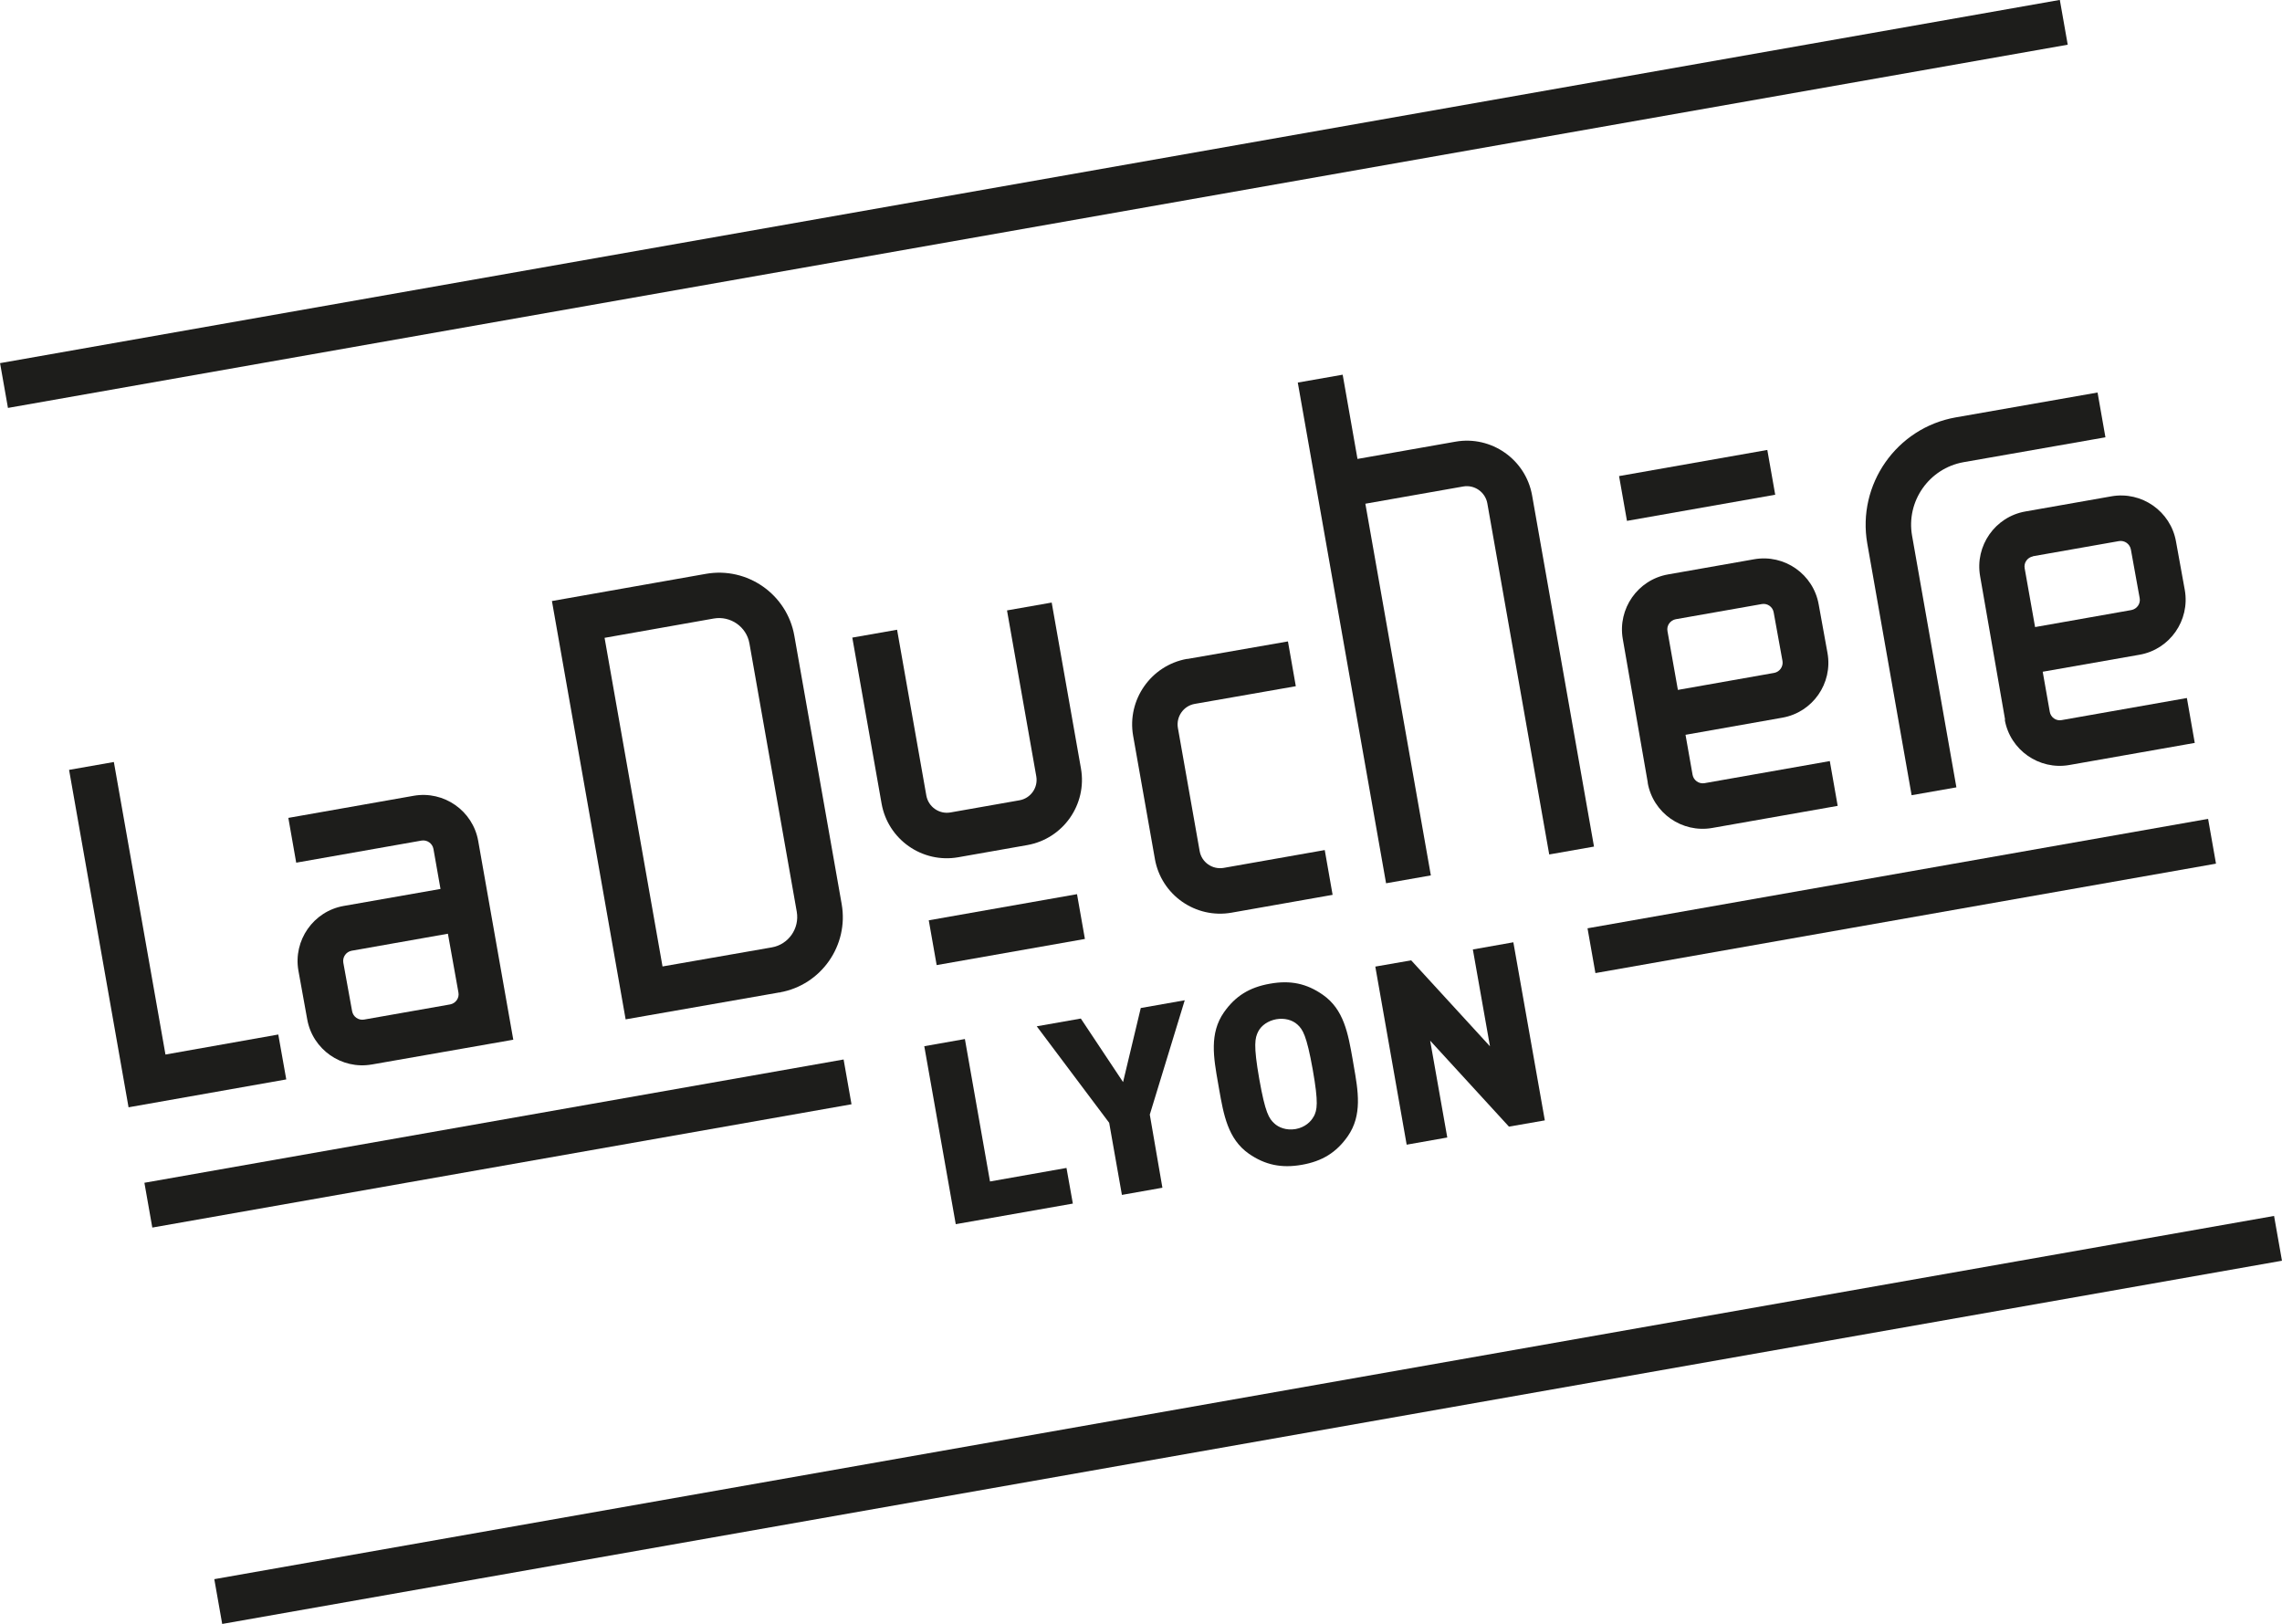
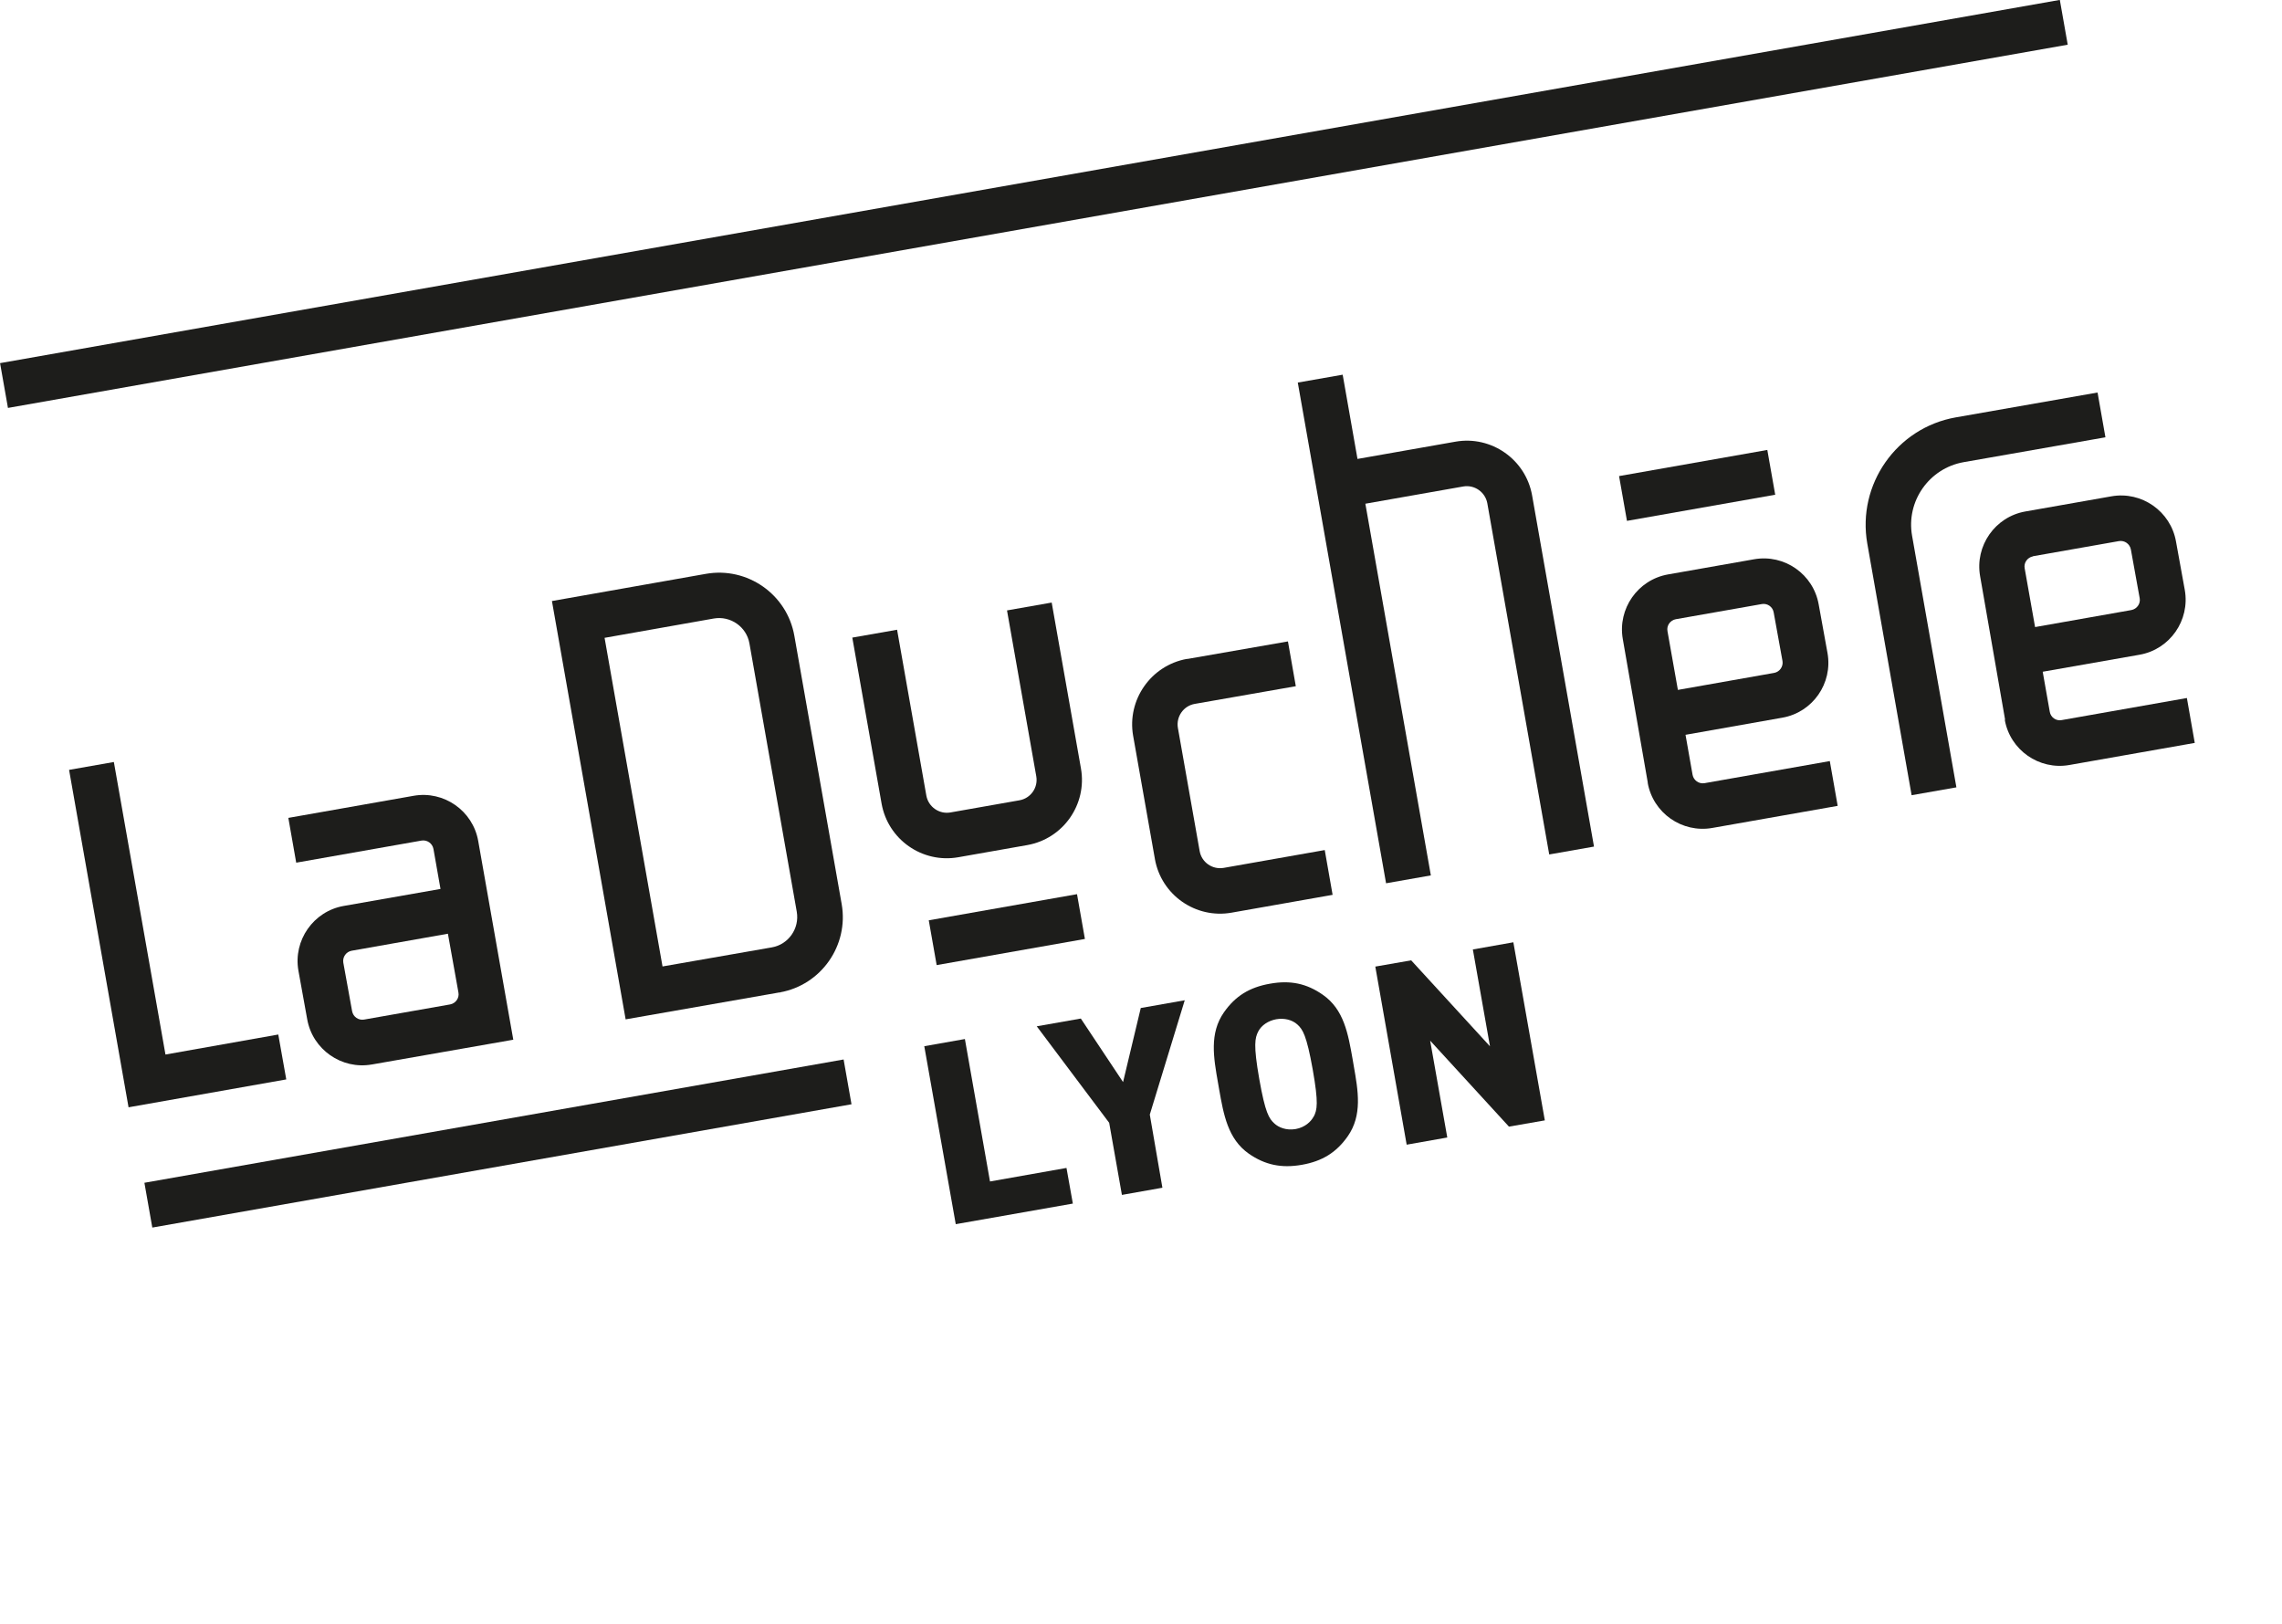
<svg xmlns="http://www.w3.org/2000/svg" id="Calque_1" data-name="Calque 1" viewBox="0 0 197.22 140.34">
  <defs>
    <style>
      .cls-1 {
        clip-path: url(#clippath-2);
      }

      .cls-2 {
        fill: none;
      }

      .cls-2, .cls-3 {
        stroke-width: 0px;
      }

      .cls-4 {
        clip-path: url(#clippath-1);
      }

      .cls-3 {
        fill: #1d1d1b;
      }

      .cls-5 {
        clip-path: url(#clippath);
      }
    </style>
    <clipPath id="clippath">
      <rect class="cls-2" width="197.22" height="140.34" />
    </clipPath>
    <clipPath id="clippath-1">
      <rect class="cls-2" width="197.22" height="140.34" />
    </clipPath>
    <clipPath id="clippath-2">
      <rect class="cls-2" width="197.22" height="140.34" />
    </clipPath>
  </defs>
  <polygon class="cls-3" points="5.97 66.53 11.11 95.69 24.74 93.28 24.05 89.4 14.3 91.13 9.84 65.85 5.97 66.53" />
  <g class="cls-5">
    <path class="cls-3" d="M57.26,83.53l-5.01-28.41,9.44-1.67c1.44-.25,2.83.71,3.08,2.16l4.09,23.18c.25,1.44-.71,2.83-2.16,3.08l-9.45,1.65ZM72.74,78.12l-4.09-23.18c-.63-3.58-4.06-5.98-7.64-5.35l-13.31,2.35,6.37,36.15,1.94-.34c1.06-.19,11.37-1.99,11.37-1.99l.04.18-.03-.18c3.58-.63,5.98-4.06,5.35-7.64" />
    <path class="cls-3" d="M128.54,43.49l5.35,30.35,3.87-.68-5.35-30.35c-.55-3.11-3.53-5.19-6.63-4.64l-8.46,1.49-1.28-7.28-3.88.68,7.63,43.27,3.87-.68-5.66-32.12,8.46-1.49c.97-.17,1.9.48,2.08,1.45" />
    <path class="cls-3" d="M99.81,74.23c.55,3.11,3.52,5.19,6.63,4.64l8.73-1.54-.68-3.87-8.73,1.54c-.98.17-1.91-.48-2.08-1.45l-1.88-10.64c-.17-.97.48-1.91,1.45-2.08,0,0,7.26-1.27,8.74-1.53l-.68-3.87c-1.39.24-7.91,1.38-8.66,1.51h-.07c-3.11.56-5.19,3.54-4.65,6.64l1.88,10.64Z" />
    <path class="cls-3" d="M169.7,39.94s7.89-1.39,12.26-2.15l-.68-3.87c-4.37.76-12.26,2.15-12.26,2.15-5.11.9-8.54,5.8-7.64,10.91l3.83,21.74,3.87-.68-3.83-21.74c-.53-2.98,1.47-5.83,4.45-6.36" />
    <path class="cls-3" d="M90.9,52.07l-3.87.68,2.53,14.34c.17.97-.48,1.9-1.46,2.07l-5.96,1.05c-.97.17-1.9-.48-2.08-1.45l-2.53-14.34-3.87.68,2.53,14.34c.55,3.11,3.52,5.19,6.63,4.64l5.96-1.05c3.11-.55,5.19-3.52,4.64-6.63l-2.53-14.34Z" />
    <path class="cls-3" d="M144.83,53.51l7.44-1.31c.48-.08.94.24,1.02.73l.76,4.19c.08.48-.24.94-.72,1.03l-8.32,1.47-.9-5.08c-.09-.48.24-.94.72-1.03M142.4,67.64c.46,2.62,2.97,4.37,5.58,3.91l10.84-1.91-.68-3.87-10.83,1.91c-.48.08-.94-.24-1.03-.72l-.61-3.46,8.37-1.48c2.62-.46,4.37-2.97,3.9-5.59l-.76-4.19c-.46-2.62-2.96-4.37-5.58-3.91l-7.44,1.31c-2.62.46-4.37,2.97-3.91,5.59l2.16,12.41Z" />
    <path class="cls-3" d="M175.69,48.07l7.44-1.31c.48-.08.94.24,1.03.73l.76,4.2c.09.48-.24.94-.72,1.03l-8.32,1.47-.9-5.08c-.09-.48.24-.94.72-1.03M173.26,62.2c.46,2.62,2.97,4.37,5.58,3.91l10.84-1.91-.68-3.88-10.83,1.91c-.48.09-.94-.24-1.02-.72l-.61-3.46,8.37-1.47c2.62-.46,4.37-2.97,3.91-5.59l-.76-4.19c-.46-2.62-2.97-4.37-5.58-3.91l-7.44,1.31c-2.62.46-4.37,2.97-3.91,5.59l2.16,12.41Z" />
  </g>
  <rect class="cls-3" x="140.17" y="40" width="13.01" height="3.93" transform="translate(-5.06 26.09) rotate(-10)" />
  <rect class="cls-3" x="80.5" y="78.38" width="13.01" height="3.93" transform="translate(-12.62 16.32) rotate(-10)" />
  <g class="cls-4">
    <path class="cls-3" d="M30.39,82.16l8.32-1.47.91,5.08c.09.48-.24.94-.72,1.03l-7.44,1.31c-.48.08-.94-.24-1.03-.73l-.76-4.19c-.08-.48.24-.94.72-1.03M32.14,91.99l12.22-2.14-3.03-17.17c-.46-2.62-2.97-4.37-5.58-3.91l-10.83,1.91.68,3.87,10.83-1.91c.48-.08.94.24,1.03.72l.61,3.46-8.37,1.47c-2.61.46-4.37,2.97-3.91,5.59l.76,4.2c.46,2.61,2.97,4.37,5.58,3.91" />
  </g>
  <rect class="cls-3" x="12.36" y="96.85" width="61.36" height="3.93" transform="translate(-16.51 8.98) rotate(-10)" />
  <rect class="cls-3" x="-1.03" y="15.66" width="180.76" height="3.93" transform="translate(-1.7 15.78) rotate(-10)" />
-   <rect class="cls-3" x="17.5" y="120.74" width="180.76" height="3.93" transform="translate(-19.68 20.6) rotate(-10)" />
-   <rect class="cls-3" x="137.13" y="75.46" width="54.46" height="3.93" transform="translate(-10.95 29.72) rotate(-10)" />
  <polygon class="cls-3" points="79.88 90.41 82.6 105.79 92.72 104.01 92.17 100.93 85.56 102.1 83.39 89.79 79.88 90.41" />
  <polygon class="cls-3" points="98.59 87.11 97.06 93.51 93.41 88.02 89.6 88.69 95.86 97.03 96.96 103.26 100.46 102.64 99.37 96.32 102.39 86.44 98.59 87.11" />
  <g class="cls-1">
    <path class="cls-3" d="M113.53,96.49c-.22.43-.75.94-1.56,1.08-.81.14-1.48-.15-1.83-.48-.47-.43-.79-.91-1.31-3.85-.52-2.96-.37-3.54-.09-4.1.28-.54.86-.93,1.56-1.06.7-.12,1.38.05,1.83.46.46.42.79.92,1.32,3.88.52,2.94.38,3.5.09,4.07M116.9,91.54c-.39-2.21-.75-4.3-2.57-5.57-1.4-.98-2.81-1.28-4.58-.96-1.77.31-2.99,1.07-3.97,2.47-1.27,1.82-.9,3.91-.51,6.12l.09.52c.39,2.22.76,4.31,2.57,5.58,1.4.97,2.81,1.27,4.58.96,1.77-.31,2.99-1.07,3.97-2.47,1.27-1.82.9-3.91.51-6.12l-.09-.53Z" />
  </g>
  <polygon class="cls-3" points="127.29 82.05 128.77 90.42 121.96 82.99 118.86 83.53 121.57 98.92 125.08 98.3 123.6 89.93 130.41 97.36 133.51 96.82 130.79 81.43 127.29 82.05" />
</svg>